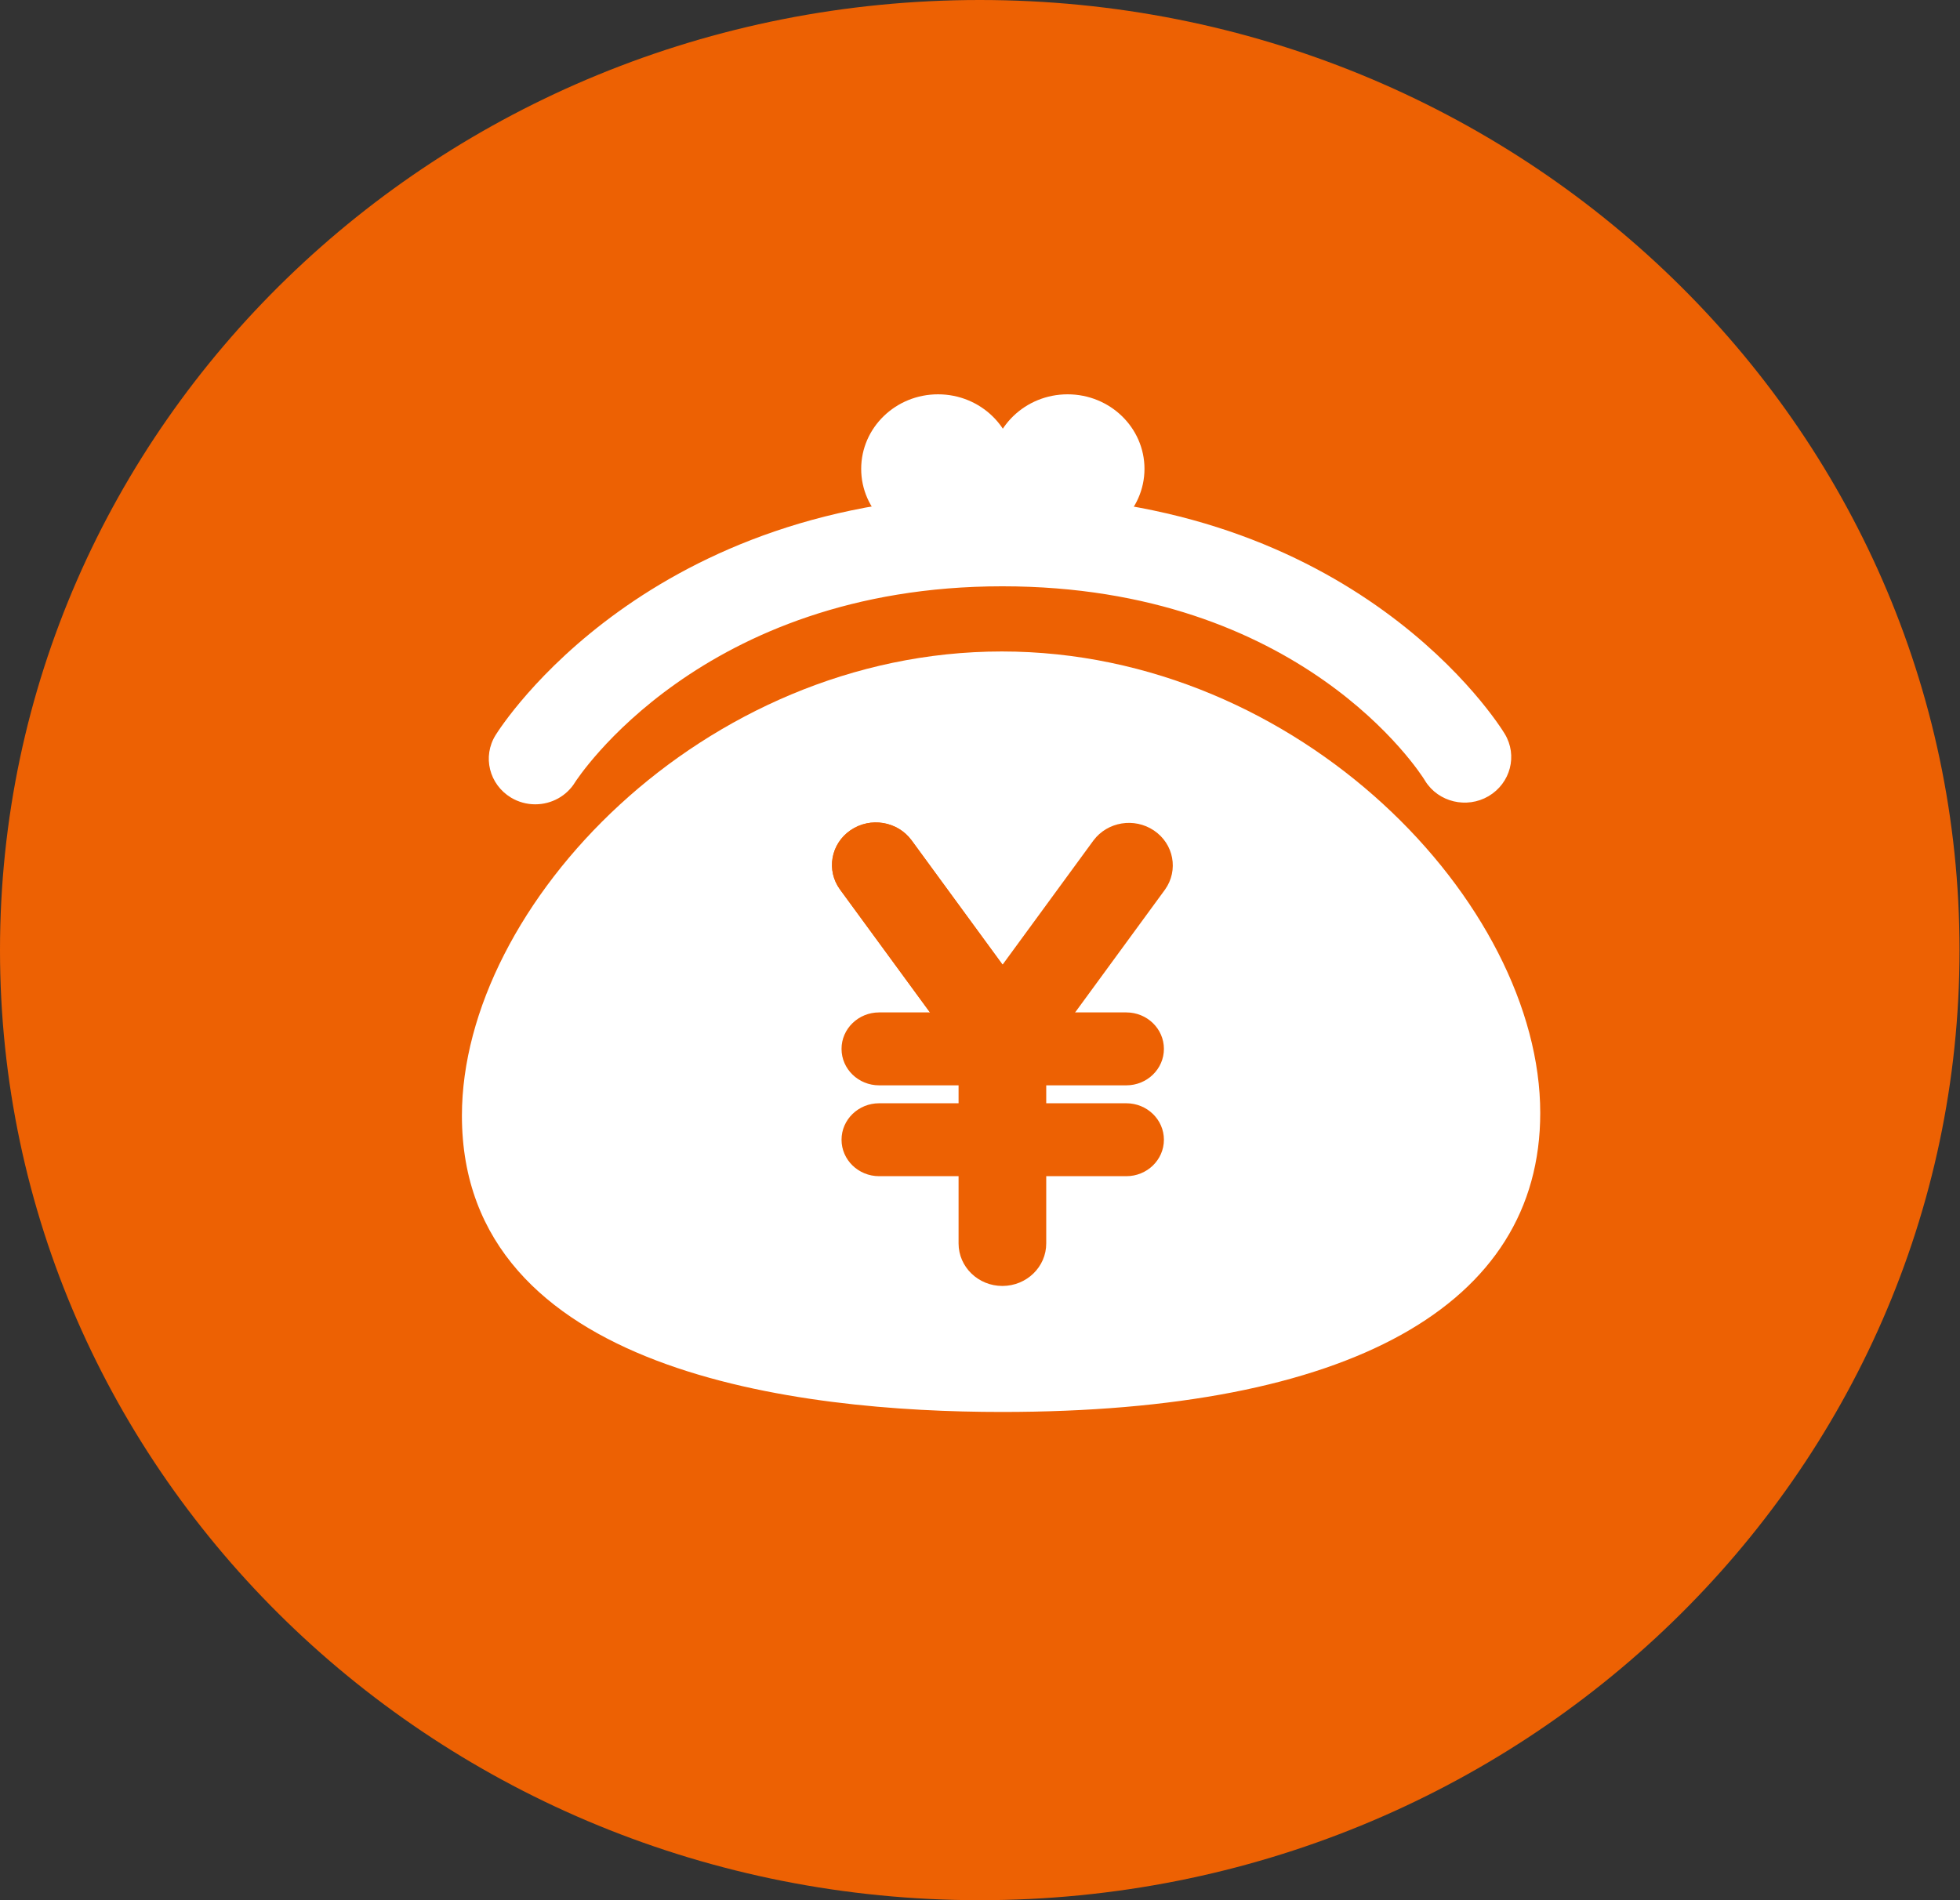
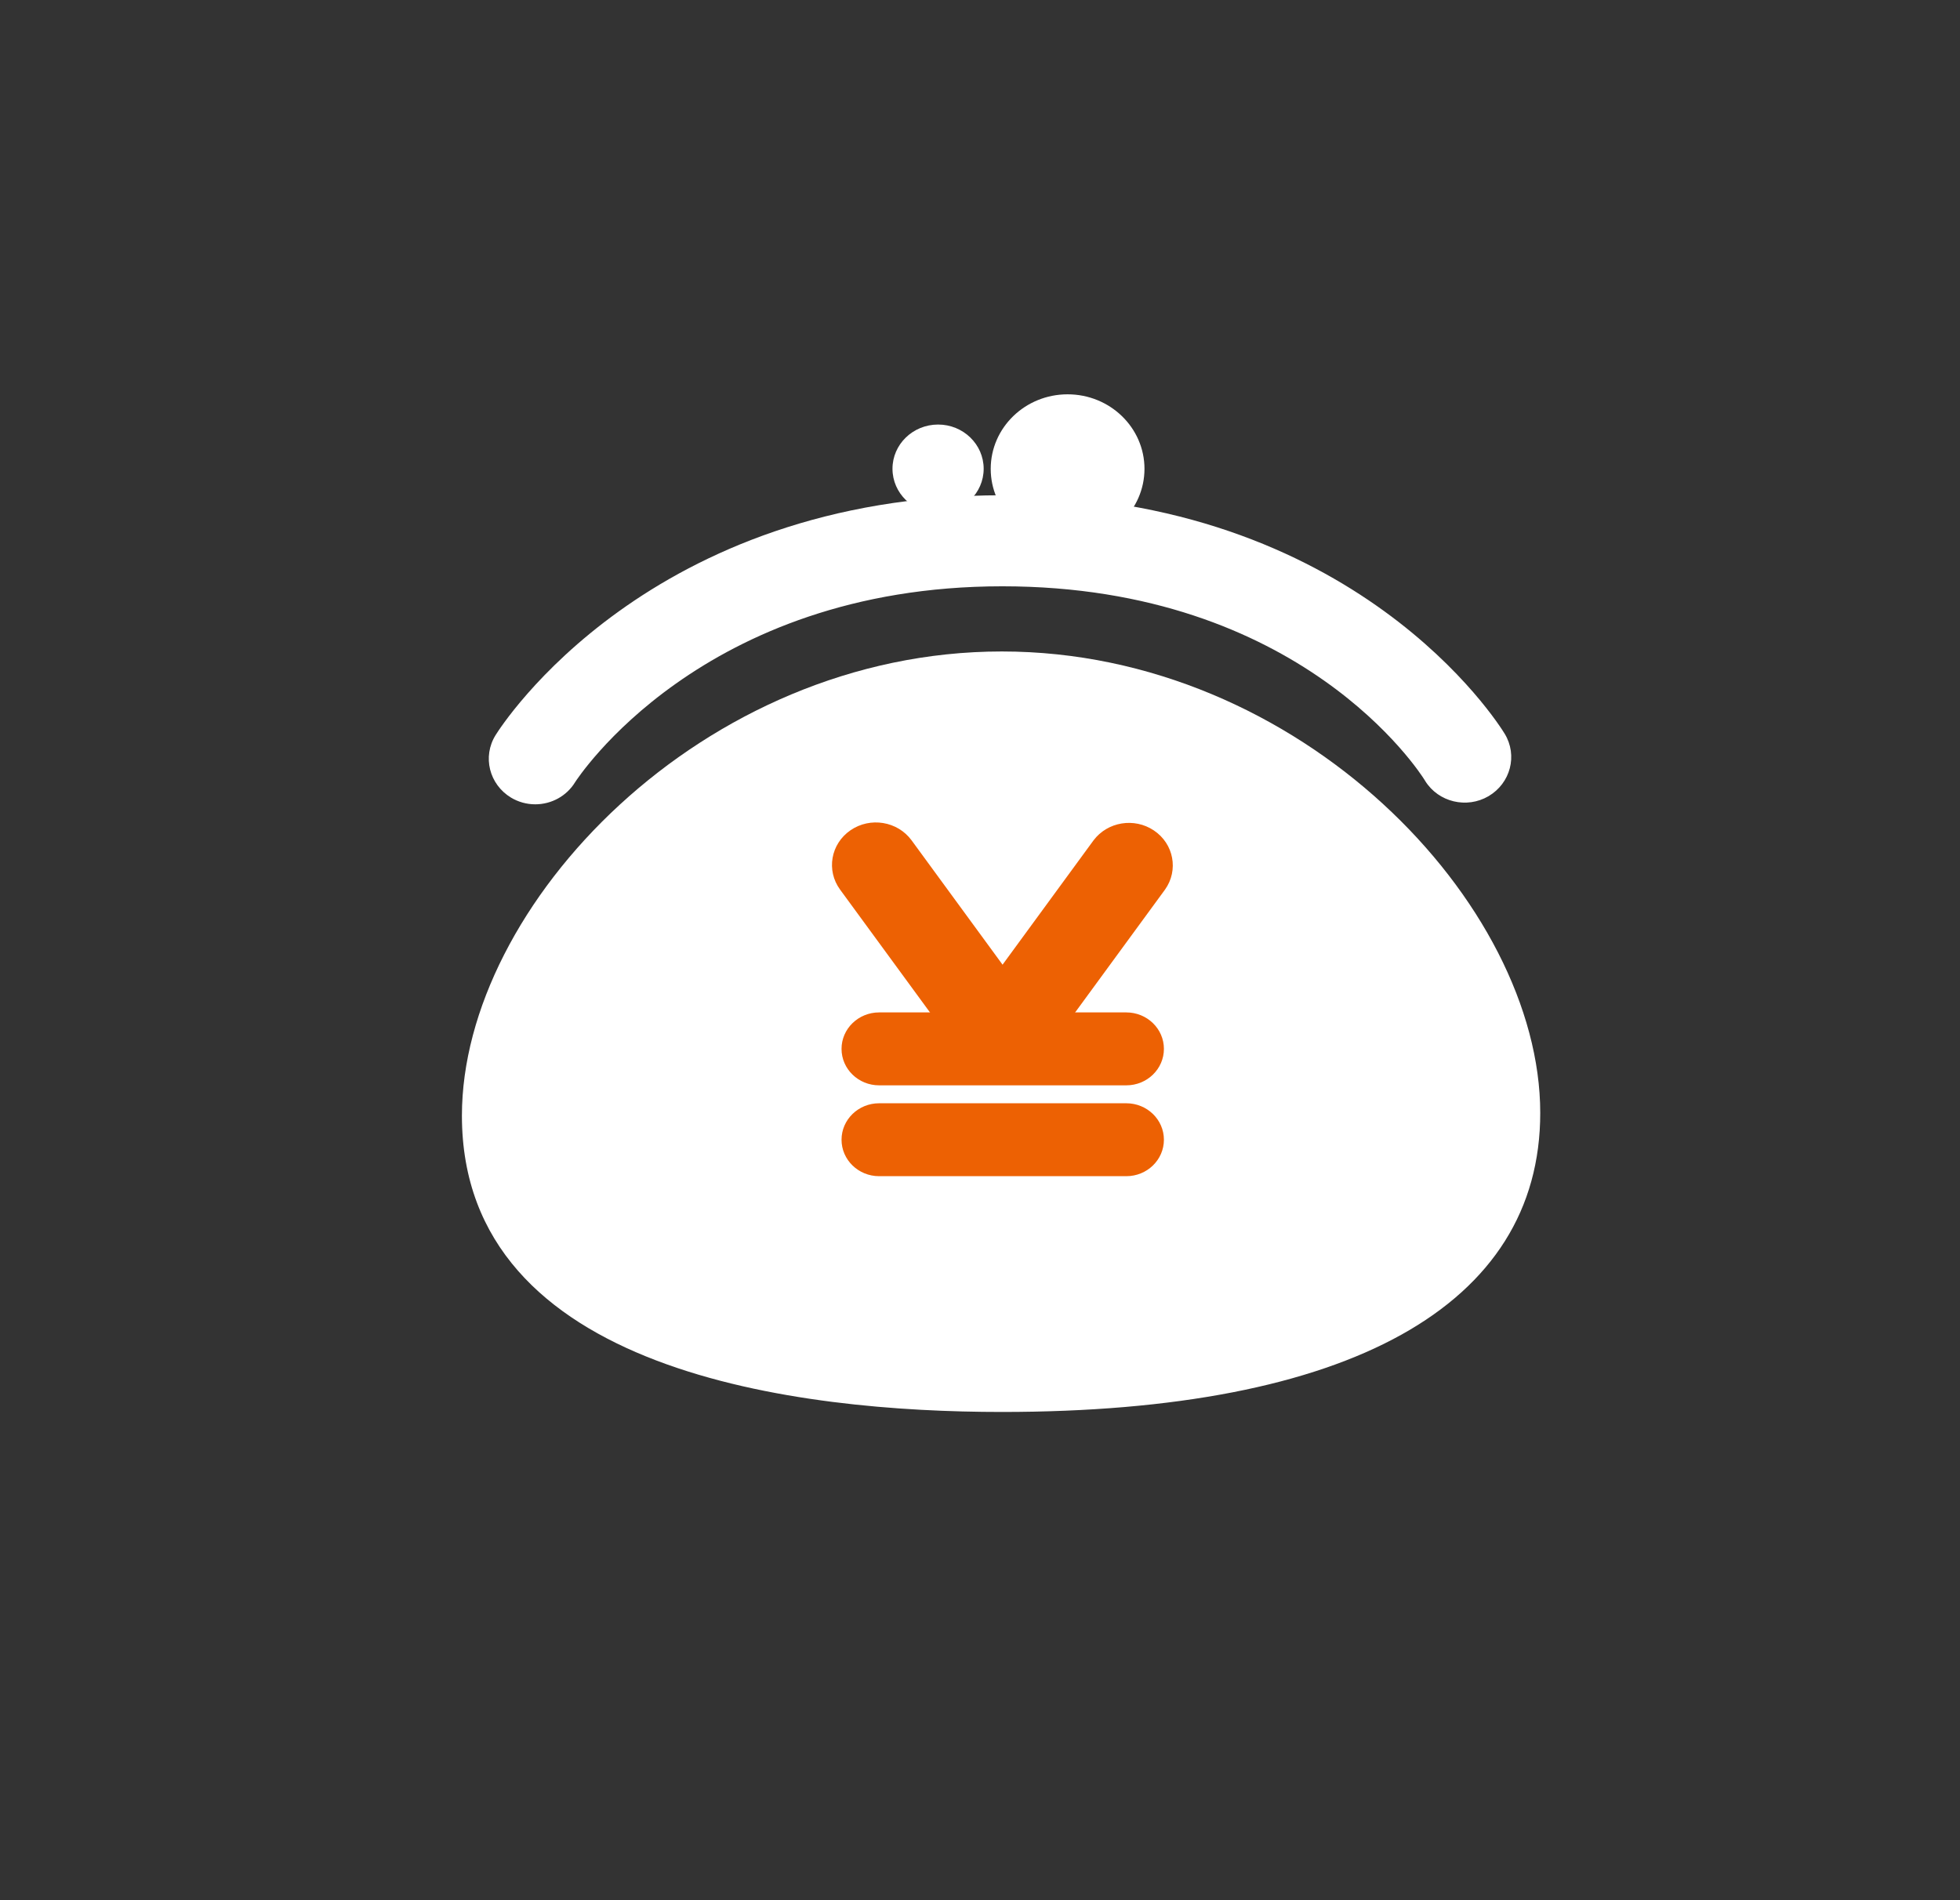
<svg xmlns="http://www.w3.org/2000/svg" width="66" height="64" xml:space="preserve" overflow="hidden">
  <rect width="100%" height="100%" fill="#333333" stroke="none" />
  <defs>
    <clipPath id="clip0">
      <rect x="953" y="2100" width="66" height="64" />
    </clipPath>
  </defs>
  <g clip-path="url(#clip0)" transform="translate(-953 -2100)">
-     <path d="M64 32C64 49.673 49.673 64 32 64 14.327 64-3.55271e-15 49.673-3.55271e-15 32-1.06581e-14 14.327 14.327-3.55271e-15 32-3.55271e-15 49.673-1.06581e-14 64 14.327 64 32Z" fill="#ED6103" transform="matrix(1.031 0 0 1 953 2100)" />
    <path d="M136.524 145.879C136.523 145.057 137.19 144.39 138.012 144.389 138.834 144.388 139.501 145.055 139.502 145.877 139.503 146.699 138.836 147.366 138.014 147.367 138.014 147.367 138.013 147.367 138.013 147.367 137.191 147.368 136.525 146.702 136.524 145.88 136.524 145.88 136.524 145.879 136.524 145.879Z" fill="#FFFFFF" transform="matrix(1.031 0 0 1 842.297 1969.91)" />
-     <path d="M138.035 148.413C136.648 148.412 135.524 147.288 135.525 145.901 135.526 144.514 136.65 143.39 138.037 143.391 139.423 143.392 140.547 144.516 140.547 145.902 140.545 147.288 139.421 148.412 138.035 148.413ZM138.035 145.437C137.778 145.438 137.57 145.646 137.571 145.903 137.572 146.16 137.78 146.368 138.037 146.367 138.293 146.366 138.501 146.158 138.501 145.902 138.5 145.645 138.292 145.437 138.035 145.437Z" fill="#FFFFFF" transform="matrix(1.031 0 0 1 842.273 1969.89)" />
    <path d="M140.709 145.879C140.709 145.057 141.375 144.391 142.197 144.391 143.019 144.391 143.685 145.057 143.685 145.879 143.685 146.701 143.019 147.367 142.197 147.367 141.375 147.367 140.709 146.701 140.709 145.879Z" fill="#FFFFFF" transform="matrix(1.031 0 0 1 842.344 1969.91)" />
    <path d="M142.22 148.413C140.833 148.413 139.709 147.289 139.709 145.902 139.709 144.515 140.833 143.391 142.22 143.391 143.607 143.391 144.731 144.515 144.731 145.902 144.729 147.288 143.606 148.411 142.22 148.413ZM142.22 145.437C141.963 145.437 141.755 145.645 141.755 145.902 141.755 146.159 141.963 146.367 142.22 146.367 142.477 146.367 142.685 146.159 142.685 145.902 142.684 145.646 142.476 145.438 142.22 145.437Z" fill="#FFFFFF" transform="matrix(1.031 0 0 1 842.321 1969.89)" />
    <path d="M156.381 167.369C156.381 173.819 148.974 176.012 140.227 176.012 131.48 176.012 124.027 173.912 124.027 167.461 124.027 161.01 131.479 153.261 140.227 153.261 148.975 153.261 156.381 160.918 156.381 167.369Z" fill="#FFFFFF" transform="matrix(1.031 0 0 1 842.161 1970.11)" />
    <path d="M140.258 177.476C133.672 177.476 122.625 176.176 122.625 167.497 122.625 160.415 130.491 151.862 140.258 151.862 149.999 151.862 157.844 160.362 157.844 167.405 157.844 173.9 151.6 177.476 140.258 177.476ZM140.258 154.688C132.288 154.688 125.458 161.731 125.458 167.497 125.458 173.408 133.505 174.649 140.258 174.649 145.767 174.649 155.009 173.707 155.009 167.405 155.009 161.681 148.2 154.688 140.258 154.688Z" fill="#FFFFFF" transform="matrix(1.031 0 0 1 842.128 1970.08)" />
-     <path d="M140.09 173.292C139.3 173.293 138.659 172.652 138.658 171.862 138.658 171.861 138.658 171.861 138.658 171.86L138.658 165.511C138.658 164.72 139.299 164.079 140.09 164.079 140.88 164.079 141.521 164.72 141.521 165.511L141.521 171.86C141.522 172.65 140.881 173.291 140.091 173.292 140.091 173.292 140.09 173.292 140.09 173.292Z" fill="#ED6103" transform="matrix(1.031 0 0 1 842.322 1970.02)" />
    <path d="M144.222 169.535 136.149 169.535C135.471 169.535 134.921 168.985 134.921 168.307 134.921 167.629 135.471 167.079 136.149 167.079L144.222 167.079C144.9 167.079 145.45 167.629 145.45 168.307 145.45 168.985 144.9 169.535 144.222 169.535Z" fill="#ED6103" transform="matrix(1.031 0 0 1 842.234 1970.08)" />
    <path d="M144.222 166.535 136.149 166.535C135.471 166.535 134.921 165.985 134.921 165.307 134.921 164.629 135.471 164.079 136.149 164.079L144.222 164.079C144.9 164.079 145.45 164.629 145.45 165.307 145.45 165.985 144.9 166.535 144.222 166.535Z" fill="#ED6103" transform="matrix(1.031 0 0 1 842.234 1970.02)" />
    <path d="M139.723 165.87C139.259 165.871 138.824 165.648 138.555 165.27L134.88 160.092C134.422 159.447 134.574 158.553 135.219 158.095 135.864 157.637 136.758 157.789 137.216 158.434L140.89 163.612C141.347 164.258 141.194 165.152 140.548 165.61 140.307 165.78 140.019 165.872 139.723 165.873Z" fill="#ED6103" transform="matrix(1.031 0 0 1 842.227 1969.87)" />
    <path d="M140.547 165.87C141.011 165.871 141.447 165.648 141.716 165.27L145.39 160.092C145.84 159.441 145.677 158.549 145.026 158.1 144.387 157.658 143.513 157.806 143.055 158.434L139.381 163.612C138.924 164.258 139.077 165.152 139.723 165.61 139.964 165.78 140.252 165.872 140.547 165.873Z" fill="#ED6103" transform="matrix(1.031 0 0 1 842.333 1969.87)" />
-     <path d="M139.723 165.87C139.259 165.871 138.824 165.648 138.555 165.27L134.88 160.092C134.422 159.447 134.574 158.553 135.219 158.095 135.864 157.637 136.758 157.789 137.216 158.434L140.89 163.612C141.347 164.258 141.194 165.152 140.548 165.61 140.307 165.78 140.019 165.872 139.723 165.873Z" fill="#ED6103" transform="matrix(1.031 0 0 1 842.227 1969.87)" />
    <path d="M125 157.13C124.722 157.13 124.449 157.052 124.212 156.906 123.495 156.46 123.269 155.521 123.706 154.798 123.906 154.468 128.706 146.721 140.252 146.721 151.798 146.721 156.472 154.428 156.665 154.756 157.092 155.483 156.856 156.418 156.136 156.856 155.424 157.286 154.498 157.057 154.068 156.345 154.064 156.337 154.059 156.33 154.055 156.322 153.899 156.061 150.014 149.787 140.255 149.787 130.398 149.787 126.341 156.325 126.301 156.387 126.029 156.847 125.535 157.13 125 157.13Z" fill="#FFFFFF" transform="matrix(1.031 0 0 1 842.148 1969.96)" />
  </g>
</svg>